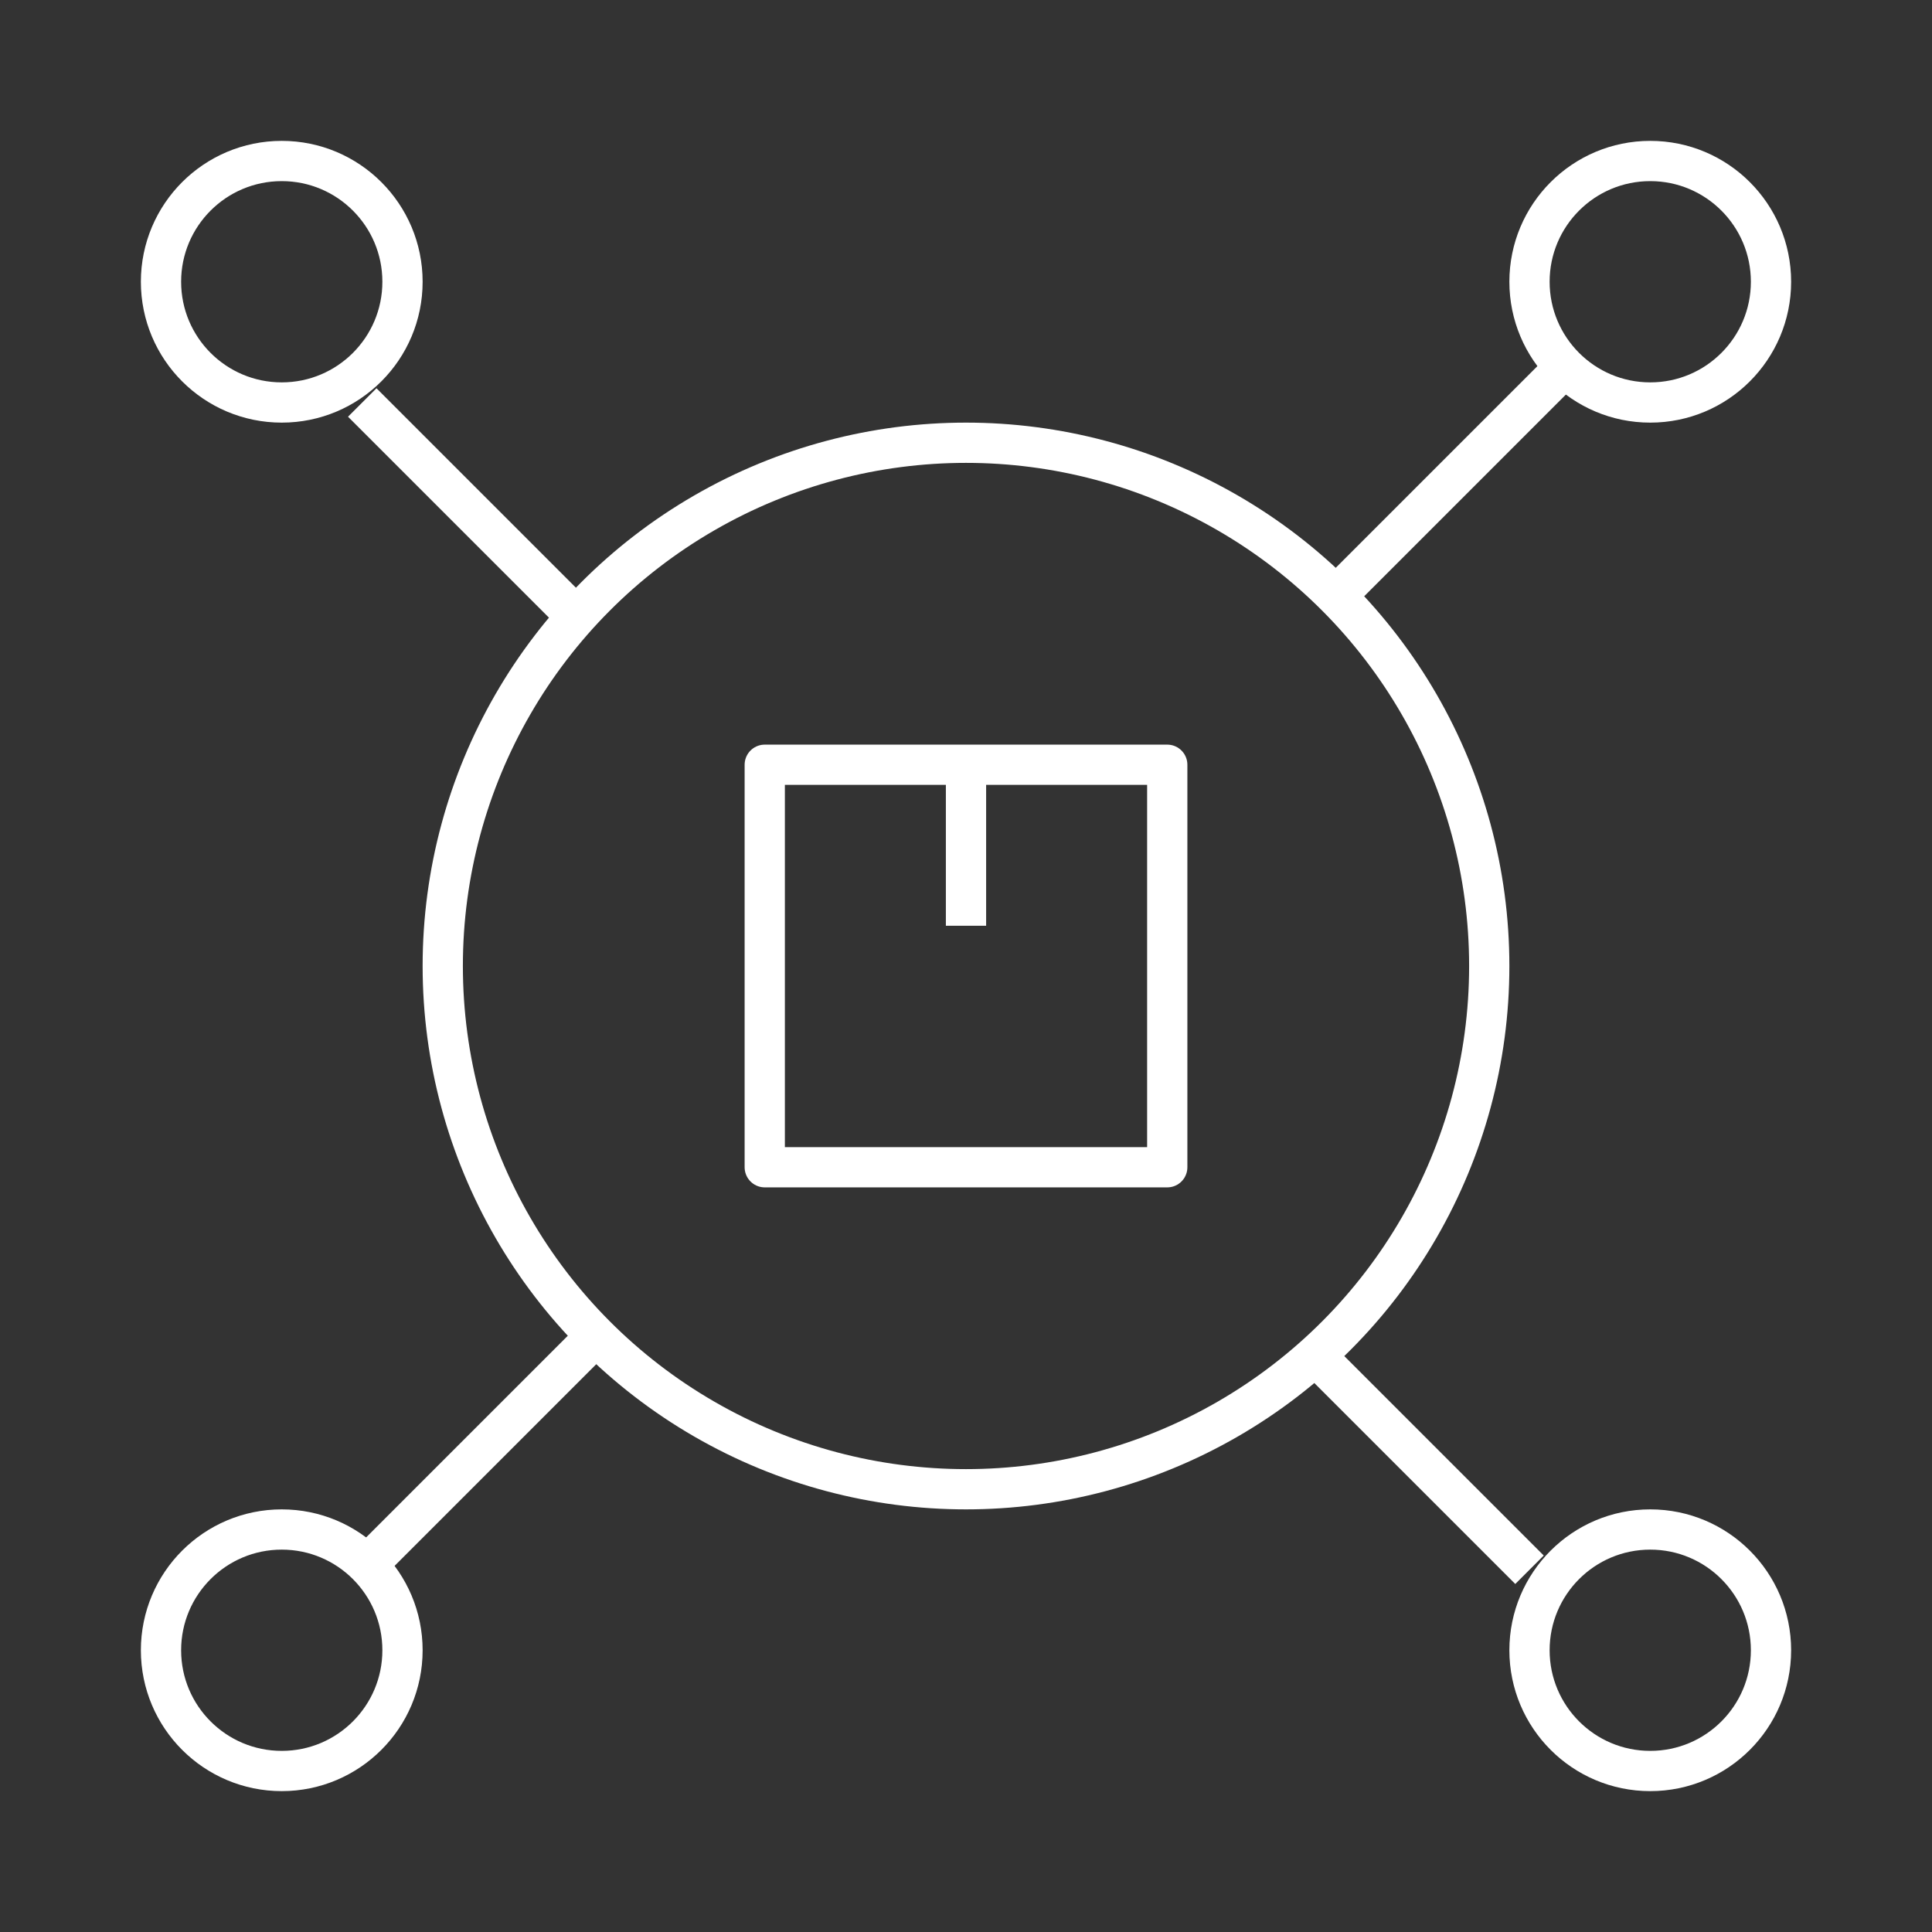
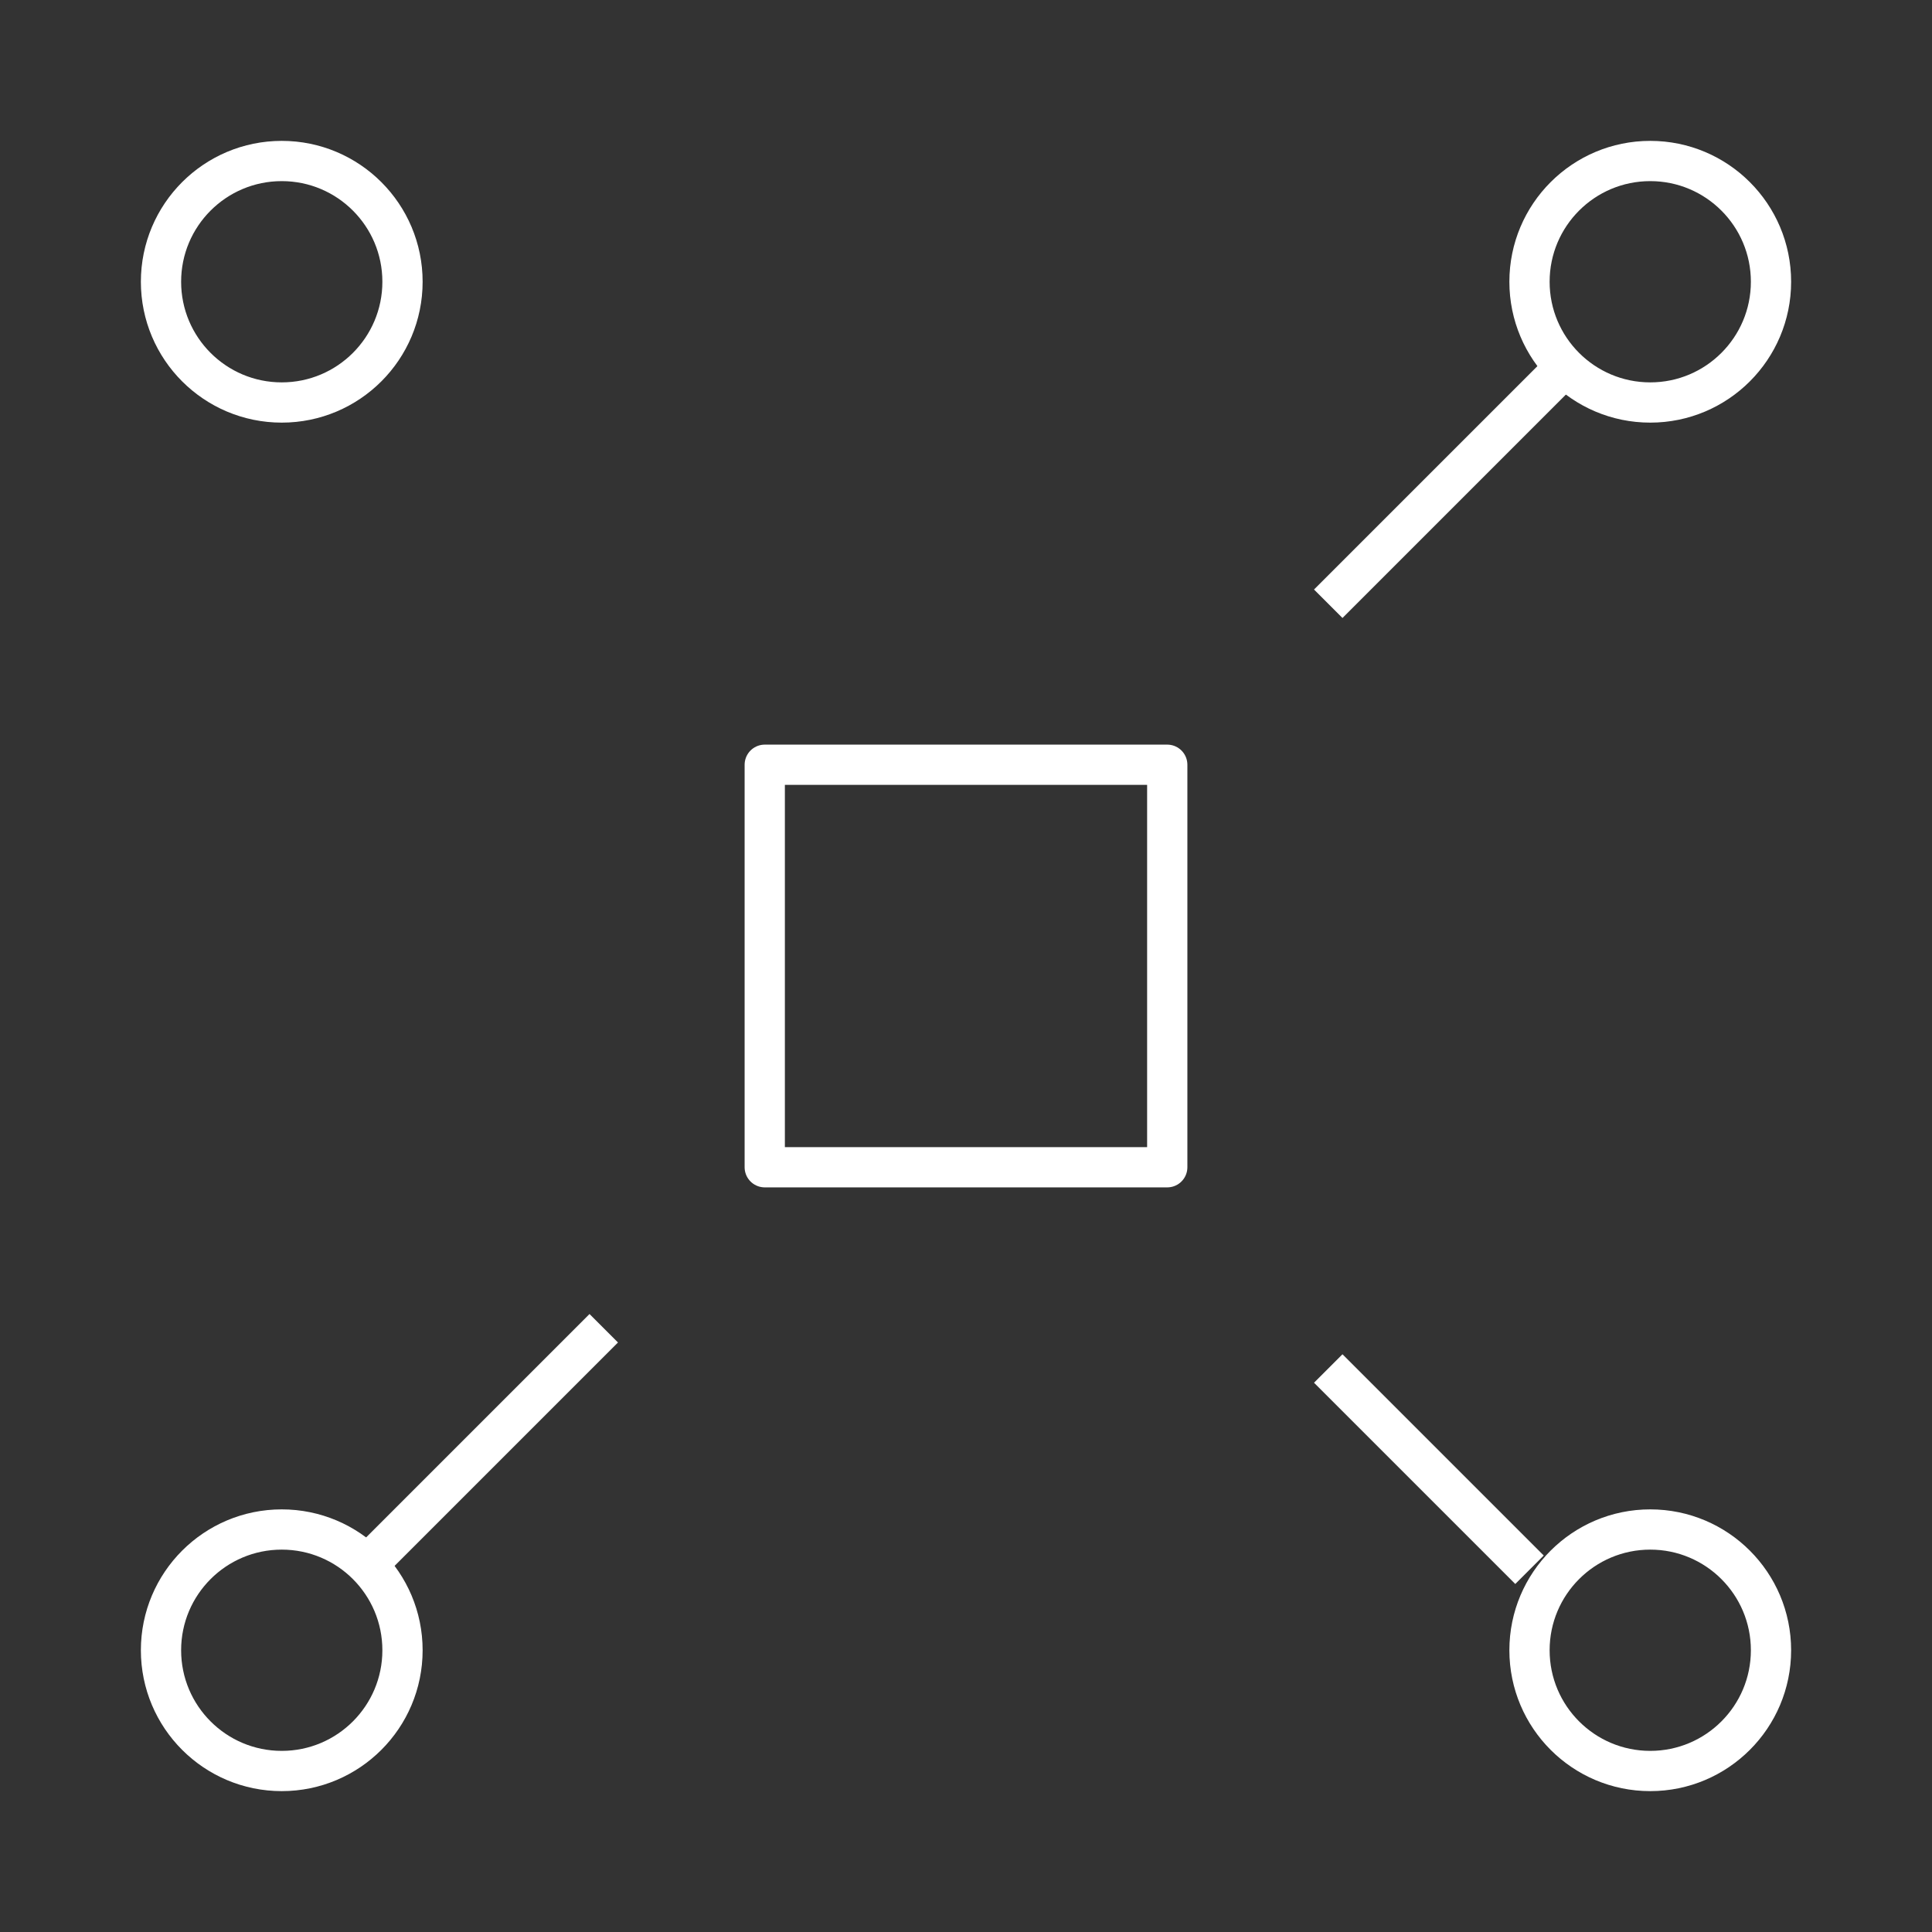
<svg xmlns="http://www.w3.org/2000/svg" width="48" height="48" viewBox="0 0 48 48" fill="none">
  <rect x="0" y="0" width="48" height="48" fill="#333333" stroke="none" />
  <rect x="19" y="19" width="10" height="10" stroke="white" stroke-linejoin="round" />
-   <path d="M24 19V23" stroke="white" />
-   <circle cx="24" cy="24" r="13" stroke="white" stroke-linejoin="round" />
  <circle cx="7" cy="7" r="3" stroke="white" stroke-linejoin="round" />
  <circle cx="7" cy="41" r="3" stroke="white" stroke-linejoin="round" />
  <circle cx="41" cy="7" r="3" stroke="white" stroke-linejoin="round" />
  <circle cx="41" cy="41" r="3" stroke="white" stroke-linejoin="round" />
  <path d="M39 9L33 15" stroke="white" />
  <path d="M38 39L33 34" stroke="white" />
-   <path d="M9 10L14 15" stroke="white" />
  <path d="M9 39L15 33" stroke="white" />
</svg>